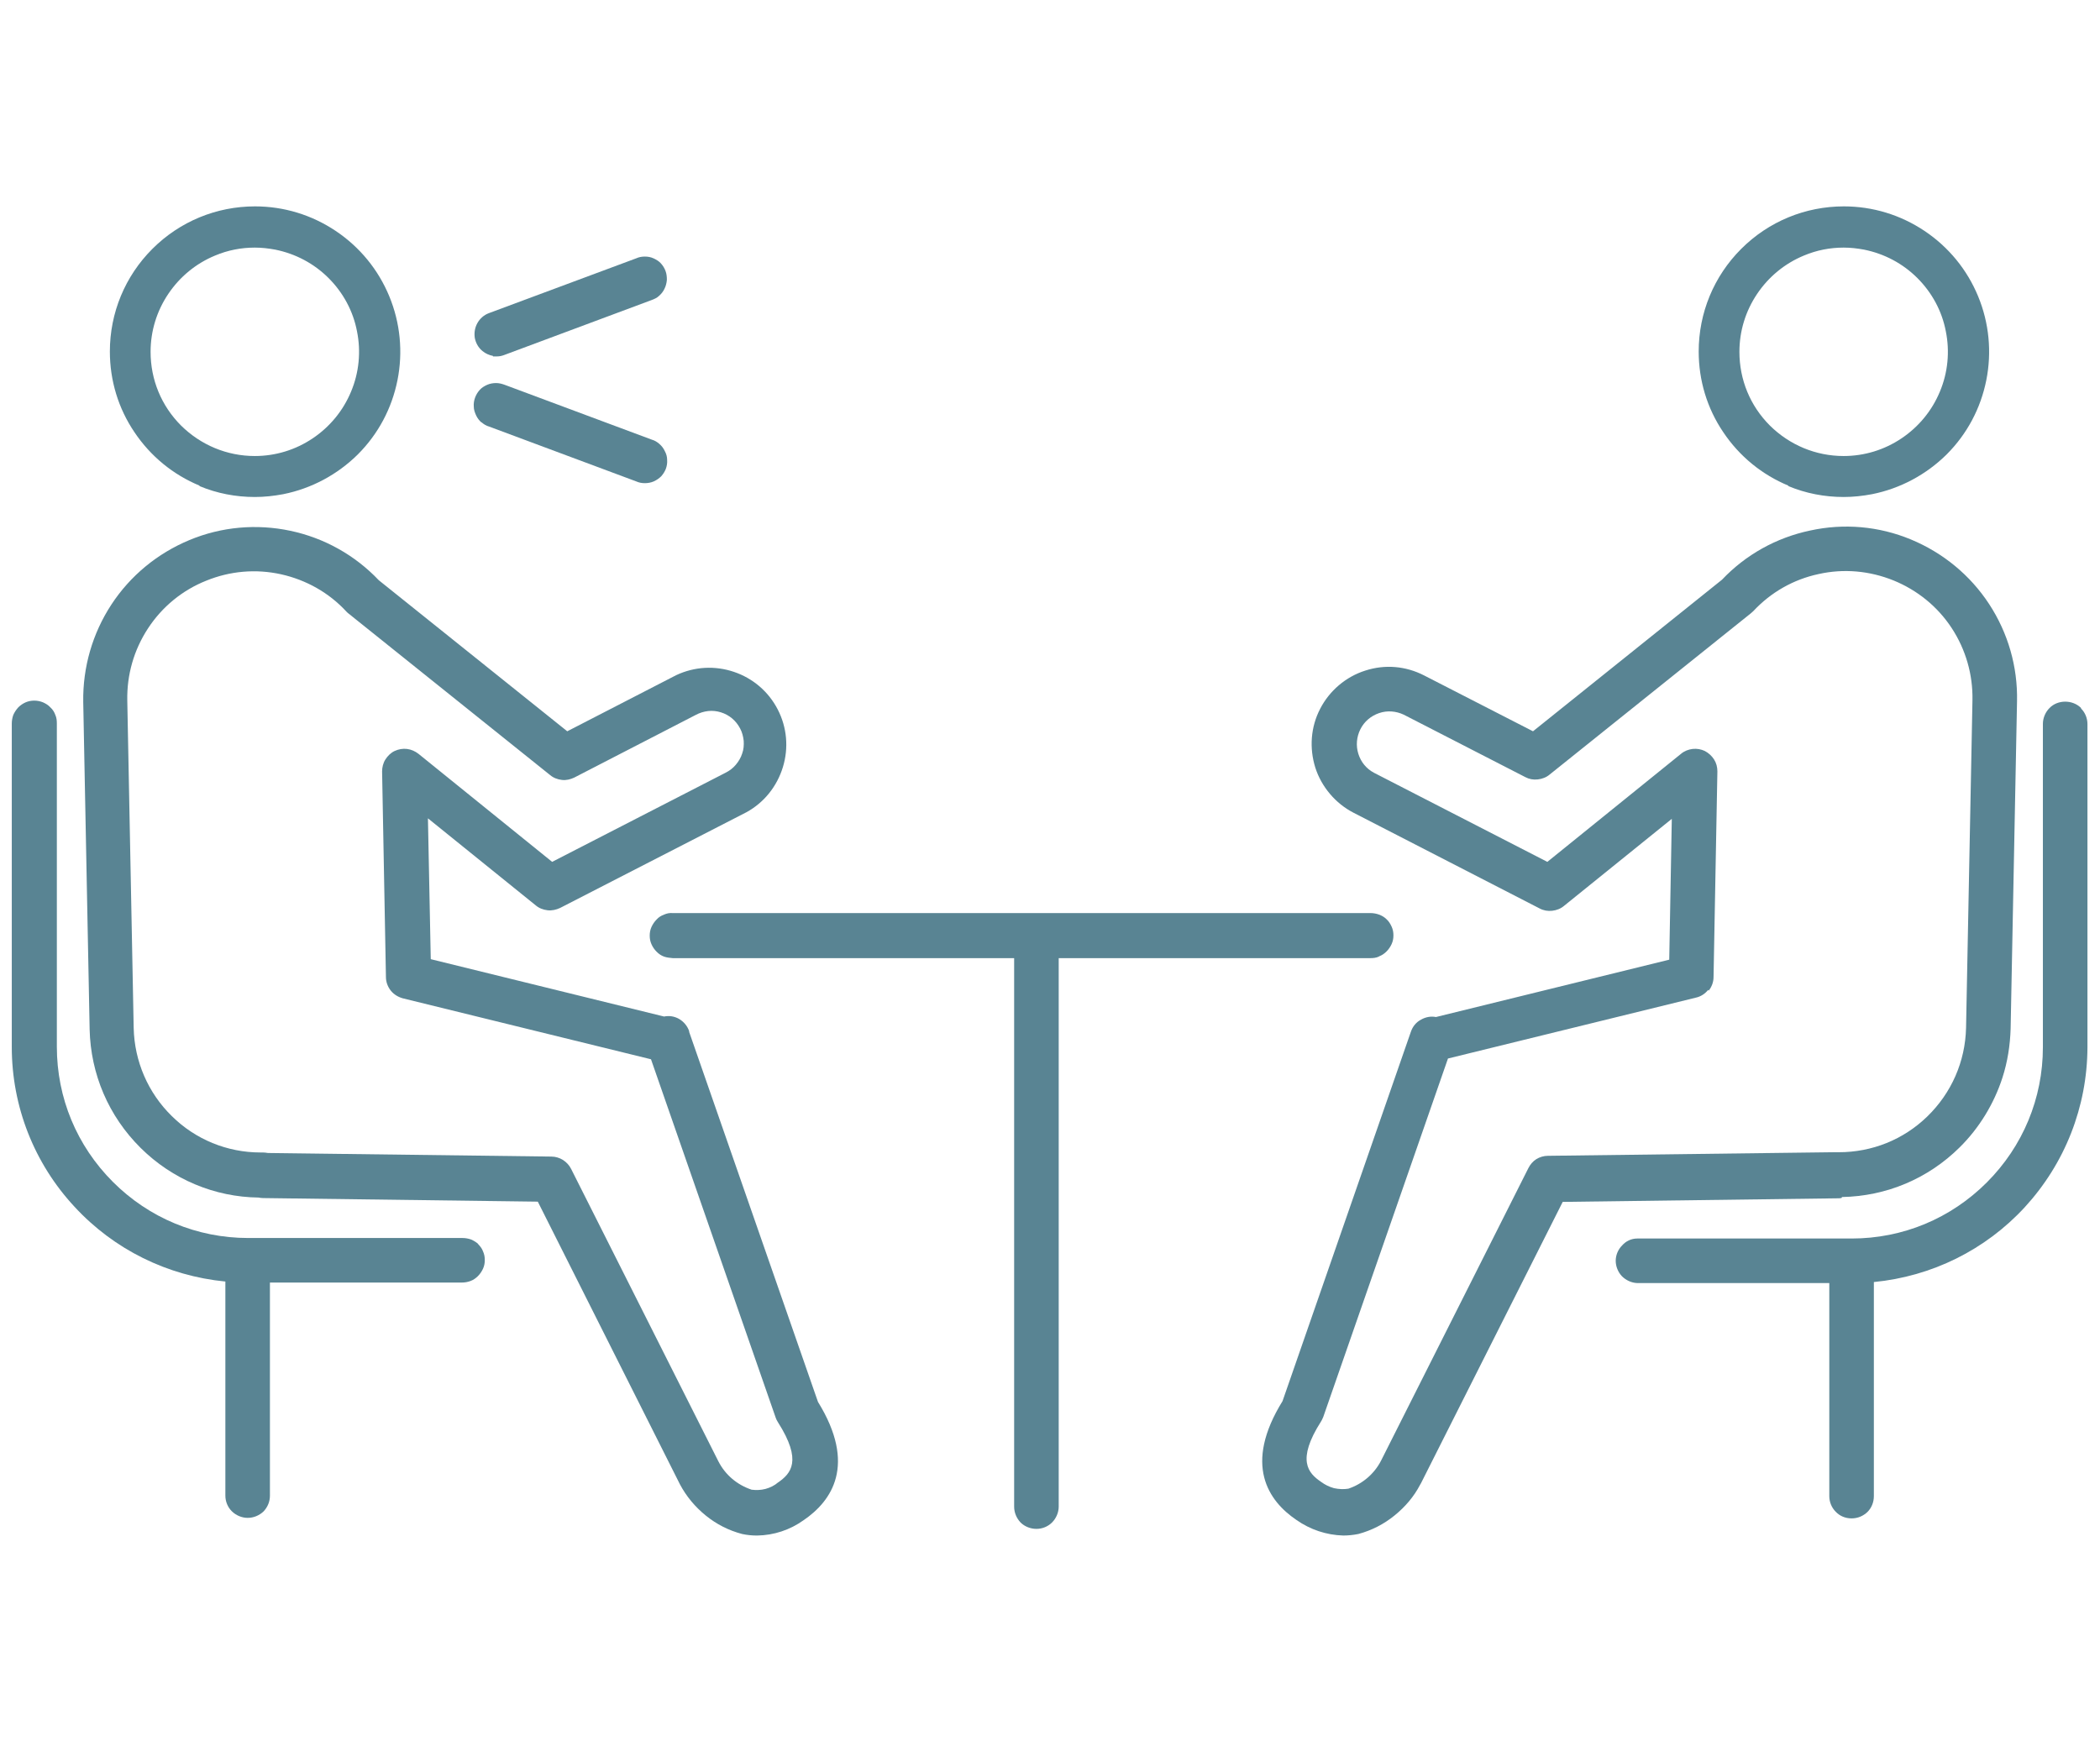
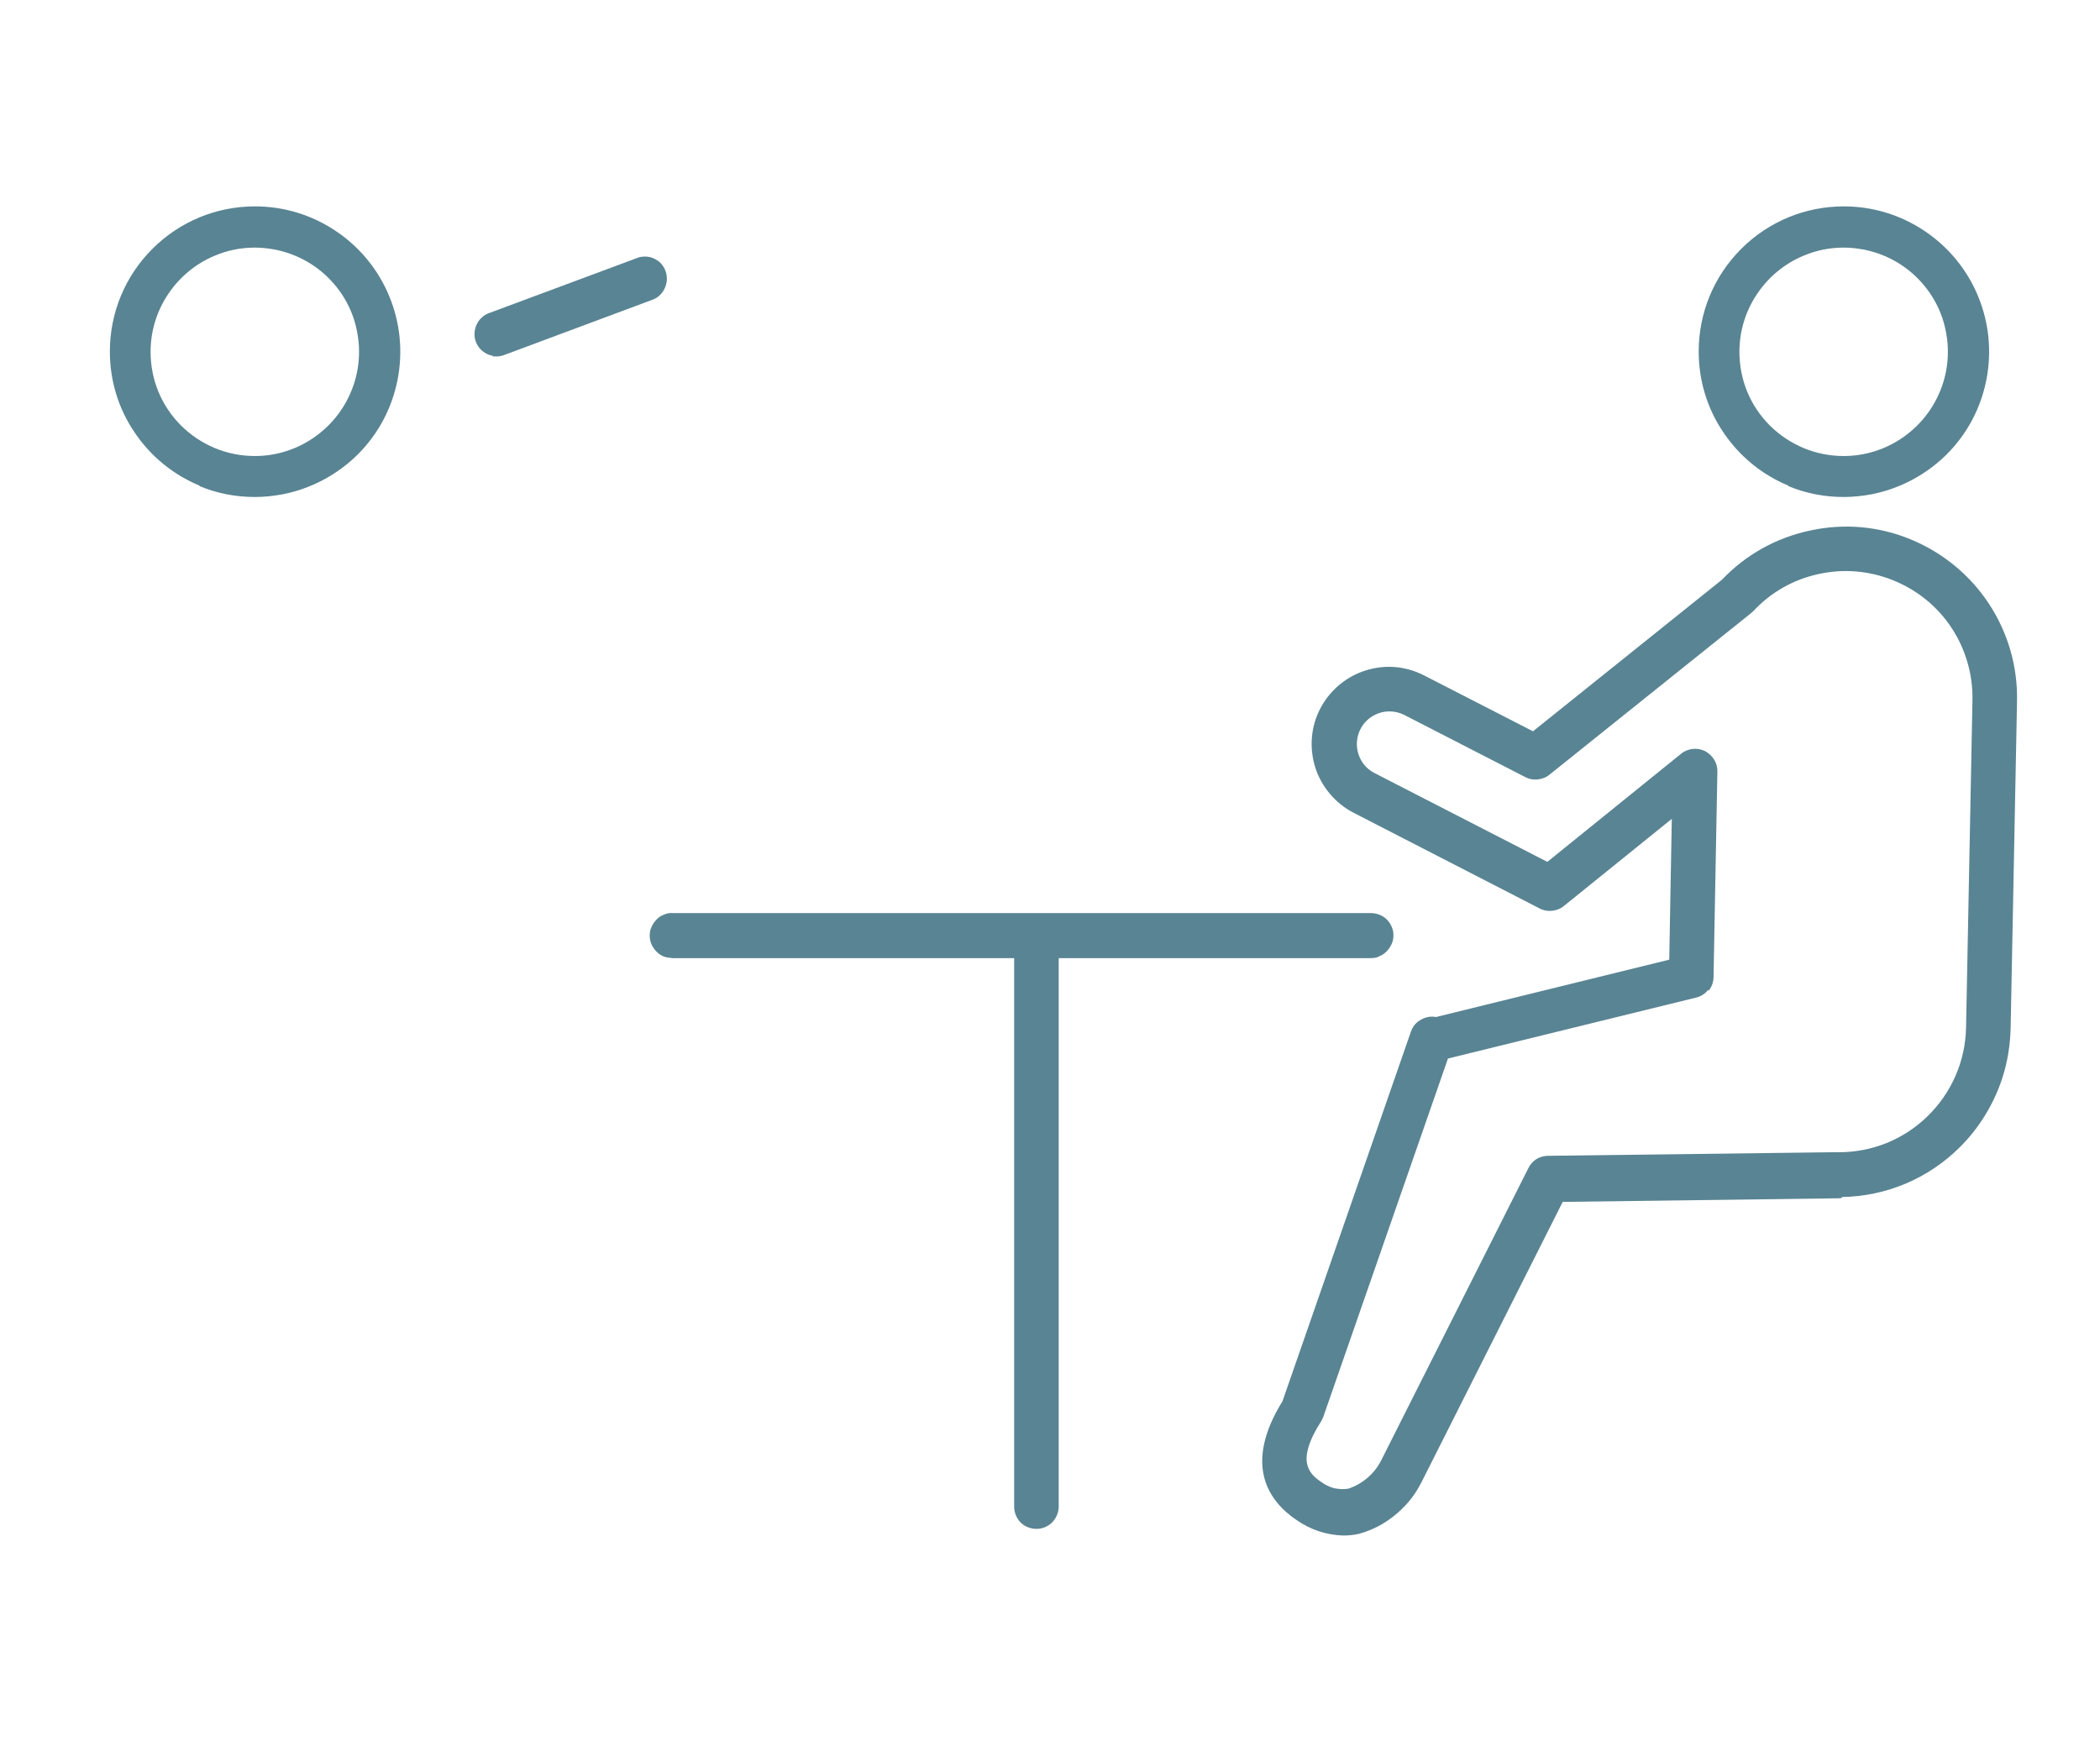
<svg xmlns="http://www.w3.org/2000/svg" id="layer" viewBox="0 0 82 68">
  <defs>
    <style>.cls-1{fill:#598493;}</style>
  </defs>
-   <path class="cls-1" d="M26.91,40.27h0c-.07-.2-.21-.37-.4-.48-.18-.1-.38-.13-.58-.09l-9.11-2.24-.11-5.5,4.21,3.4c.13.11.29.17.46.19.17.02.34-.02.49-.09l7.28-3.74c.69-.38,1.19-1.01,1.42-1.76.23-.75.16-1.55-.2-2.25-.36-.7-.97-1.22-1.71-1.47-.74-.25-1.54-.21-2.26.13l-4.25,2.19-7.36-5.9c-.93-.98-2.13-1.65-3.45-1.93-1.32-.28-2.69-.16-3.94.36-1.25.52-2.31,1.39-3.05,2.52-.74,1.13-1.12,2.45-1.1,3.8l.25,12.79c.04,1.75.74,3.39,1.99,4.63,1.24,1.23,2.89,1.92,4.61,1.94.05.01.11.02.17.02l10.73.14,5.52,10.98s.02.04.03.06c.25.47.59.88,1.01,1.22s.89.58,1.42.72c.19.04.38.06.58.06.66-.01,1.29-.22,1.82-.6,1.1-.75,2.08-2.16.56-4.62l-5.03-14.45ZM30.41,57.89h-.02c-.15.13-.32.21-.5.26-.19.05-.37.05-.54.03-.57-.19-1.03-.58-1.3-1.11l-5.75-11.42c-.07-.14-.18-.26-.32-.35-.13-.08-.29-.13-.45-.13l-11.07-.14c-.06-.01-.13-.02-.19-.02h-.1c-1.3,0-2.54-.51-3.46-1.42-.93-.91-1.46-2.14-1.49-3.44l-.25-12.79c-.02-1.01.26-1.98.81-2.82.55-.84,1.34-1.49,2.27-1.86.93-.38,1.94-.47,2.93-.25.98.22,1.87.72,2.55,1.46.03.03.06.06.09.08l7.86,6.3c.13.11.29.17.46.19.17.02.33-.02.48-.09l4.75-2.45c.15-.08.31-.13.48-.15.17-.02.34,0,.5.05.16.05.31.13.44.24.13.11.23.24.31.39.08.15.12.31.14.48.01.17,0,.34-.06.5-.05.16-.14.31-.25.44-.11.13-.24.23-.4.31l-6.77,3.48-5.22-4.22c-.13-.1-.28-.17-.45-.19-.16-.02-.33.01-.48.08-.15.07-.27.19-.36.33-.09.14-.13.31-.13.47l.15,8.03c0,.19.07.38.19.53s.29.25.47.3l9.69,2.38,4.87,14c.02.06.05.12.09.18.96,1.51.5,2,0,2.35Z" />
-   <path class="cls-1" d="M18.69,48.6c-.08-.08-.18-.14-.29-.19-.11-.04-.23-.06-.34-.06h-8.37c-1.99,0-3.87-.78-5.28-2.19-1.41-1.41-2.19-3.28-2.19-5.28v-12.62c0-.12-.01-.23-.06-.34-.04-.11-.1-.21-.19-.29-.08-.09-.18-.15-.29-.2-.22-.09-.47-.09-.68,0-.11.05-.2.11-.29.2-.08.09-.14.18-.19.29-.04.11-.06.23-.06.34v12.63c0,2.32.87,4.54,2.45,6.24,1.54,1.67,3.63,2.7,5.89,2.92v8.36c0,.23.09.45.25.61.16.16.39.26.62.26s.45-.09.62-.25c.16-.17.25-.38.25-.62v-8.32h7.49c.12,0,.23-.02.34-.06.11-.04.21-.11.29-.19.08-.08.15-.18.2-.29.05-.11.07-.22.07-.34s-.02-.23-.07-.34c-.04-.11-.11-.2-.2-.29Z" />
  <path class="cls-1" d="M71.92,46.75h0c1.74-.03,3.37-.72,4.6-1.94.76-.75,1.34-1.7,1.67-2.72.2-.62.3-1.26.32-1.91l.25-12.79c.03-1.35-.35-2.67-1.09-3.8-.74-1.13-1.8-2-3.05-2.52s-2.62-.64-3.94-.35c-1.33.28-2.52.95-3.44,1.92l-7.38,5.92-4.25-2.18c-.72-.37-1.53-.44-2.3-.19-.76.24-1.4.79-1.76,1.49-.37.71-.43,1.53-.19,2.3.24.75.79,1.4,1.49,1.76l7.27,3.74c.15.08.32.11.49.09.17-.02.33-.08.46-.19l4.21-3.4-.1,5.5-9.11,2.24c-.2-.04-.4,0-.58.1-.19.1-.33.27-.4.48l-5.01,14.42c-1.54,2.49-.55,3.9.54,4.64.54.38,1.17.59,1.83.61.19,0,.39-.02.59-.06.52-.14.99-.38,1.41-.72s.76-.74,1-1.2c.01-.02.03-.05.04-.07l5.53-10.98,10.73-.14c.06,0,.12,0,.17-.02ZM66.72,38.69c.12-.15.19-.34.19-.53l.15-8.03c0-.17-.04-.33-.13-.47-.09-.14-.21-.25-.36-.33-.15-.07-.31-.1-.48-.08-.16.02-.32.08-.45.19l-5.22,4.22-6.77-3.48c-.3-.16-.51-.42-.61-.74-.1-.32-.07-.66.08-.96s.41-.52.73-.63c.32-.11.66-.08.96.06l4.75,2.44c.15.08.31.11.49.09.17-.02.33-.08.46-.19l7.86-6.3s.06-.05.09-.08c.69-.74,1.57-1.24,2.55-1.45.98-.22,1.99-.13,2.93.25.93.38,1.72,1.02,2.27,1.86s.83,1.82.81,2.82l-.25,12.79c-.03,1.32-.57,2.55-1.52,3.47-.93.9-2.15,1.39-3.45,1.39-.02,0-.05,0-.07,0-.05,0-.08,0-.13,0l-11.16.14c-.16,0-.32.05-.45.13-.13.08-.24.21-.31.35l-5.75,11.42c-.27.53-.74.92-1.28,1.1-.18.03-.37.02-.56-.02-.18-.05-.35-.13-.51-.25-.5-.34-.96-.84,0-2.35.04-.06.06-.12.09-.18l4.87-14,9.69-2.38c.18-.04.35-.15.47-.3Z" />
-   <path class="cls-1" d="M81.26,27.65h0c-.33-.33-.91-.33-1.23,0-.16.16-.26.39-.26.62v12.63c0,1.99-.78,3.87-2.19,5.28-1.41,1.41-3.28,2.19-5.28,2.19h-8.37c-.23,0-.44.1-.59.27-.16.16-.25.38-.25.6s.09.44.24.6c.16.16.37.26.6.27h7.5v8.32c0,.23.09.45.25.61.16.17.38.26.62.26s.45-.09.62-.25c.16-.16.25-.38.25-.62v-8.36c2.26-.22,4.35-1.25,5.89-2.92,1.57-1.71,2.44-3.92,2.45-6.24v-12.63c0-.23-.09-.45-.25-.61Z" />
  <path class="cls-1" d="M53.85,37.35h0c.11-.04.21-.11.29-.19.08-.08.15-.18.2-.29.05-.11.07-.22.07-.34s-.02-.23-.07-.34c-.05-.11-.11-.21-.2-.29-.08-.08-.18-.14-.29-.18-.11-.04-.22-.06-.34-.06h-27.24c-.12-.01-.23.01-.34.06-.11.04-.21.1-.29.19-.08.08-.15.18-.2.29-.05.11-.07.22-.07.34s.02.23.07.34c.05.11.11.2.2.29s.18.15.29.19c.11.04.24.05.34.06h13.33v21.42c0,.23.09.45.25.62.16.16.39.25.62.25s.45-.09.61-.25c.16-.16.26-.39.26-.62v-21.42h12.16c.12,0,.23-.01.34-.06Z" />
  <path class="cls-1" d="M18.84,13.71c.12.1.26.16.41.19v.02h.15c.1,0,.2-.02.3-.06l5.74-2.14c.11-.04.22-.09.3-.17.09-.08.16-.17.21-.28.05-.1.08-.22.09-.34,0-.12-.01-.23-.05-.34-.04-.11-.1-.21-.18-.3-.08-.09-.18-.15-.29-.2-.11-.05-.22-.07-.34-.07-.12,0-.23.02-.34.07l-5.75,2.14c-.19.07-.35.21-.45.39-.1.18-.13.38-.1.58.04.2.14.38.3.51Z" />
-   <path class="cls-1" d="M18.8,16.49h0c.09.08.19.14.3.17l5.74,2.14c.11.05.22.07.34.07.11,0,.24-.02.35-.07.11-.05.21-.12.29-.2.08-.09.14-.19.18-.29.04-.11.06-.23.05-.35,0-.12-.03-.23-.09-.34-.05-.11-.12-.2-.21-.28-.09-.08-.19-.14-.3-.17l-5.74-2.14c-.11-.04-.22-.07-.34-.07-.11,0-.24.02-.35.07-.11.05-.21.11-.29.2-.08.09-.14.19-.18.3-.04.11-.06.23-.05.35,0,.12.04.23.09.34.05.11.12.2.21.28Z" />
  <path class="cls-1" d="M7.78,18.98c.69.29,1.43.43,2.17.43.37,0,.74-.04,1.11-.11,1.1-.22,2.11-.76,2.91-1.55.8-.8,1.33-1.8,1.55-2.9.22-1.1.11-2.24-.32-3.28-.43-1.04-1.15-1.92-2.09-2.55s-2.03-.96-3.15-.96c-1.51,0-2.94.59-4.01,1.66-1.07,1.07-1.66,2.5-1.66,4.01,0,1.13.33,2.22.96,3.15.63.94,1.51,1.66,2.55,2.09ZM5.88,13.74c0-.81.24-1.59.69-2.26.45-.67,1.08-1.19,1.83-1.5.5-.21,1.02-.31,1.55-.31.27,0,.53.03.8.08.79.16,1.51.54,2.08,1.11.57.57.96,1.29,1.11,2.08.16.79.08,1.61-.23,2.35-.31.75-.83,1.38-1.5,1.83-.67.45-1.45.69-2.26.69-1.09,0-2.11-.43-2.88-1.19-.77-.77-1.19-1.79-1.19-2.88Z" />
  <path class="cls-1" d="M69.82,18.98c.69.29,1.43.43,2.17.43.37,0,.74-.04,1.11-.11,1.1-.22,2.11-.76,2.91-1.55.8-.8,1.33-1.8,1.55-2.9.22-1.1.11-2.24-.32-3.28-.43-1.04-1.15-1.92-2.09-2.55s-2.03-.96-3.15-.96c-1.51,0-2.94.59-4.01,1.66-1.07,1.07-1.66,2.5-1.66,4.01,0,1.13.33,2.22.96,3.15.63.94,1.51,1.66,2.55,2.09ZM67.92,13.74c0-.81.24-1.59.69-2.26.45-.67,1.08-1.19,1.83-1.5.5-.21,1.02-.31,1.55-.31.27,0,.53.03.8.08.79.16,1.51.54,2.08,1.11.57.57.96,1.29,1.11,2.08.16.79.08,1.61-.23,2.35-.31.75-.83,1.38-1.5,1.83-.67.45-1.45.69-2.26.69-1.09,0-2.11-.43-2.88-1.19-.77-.77-1.19-1.79-1.19-2.88Z" />
</svg>